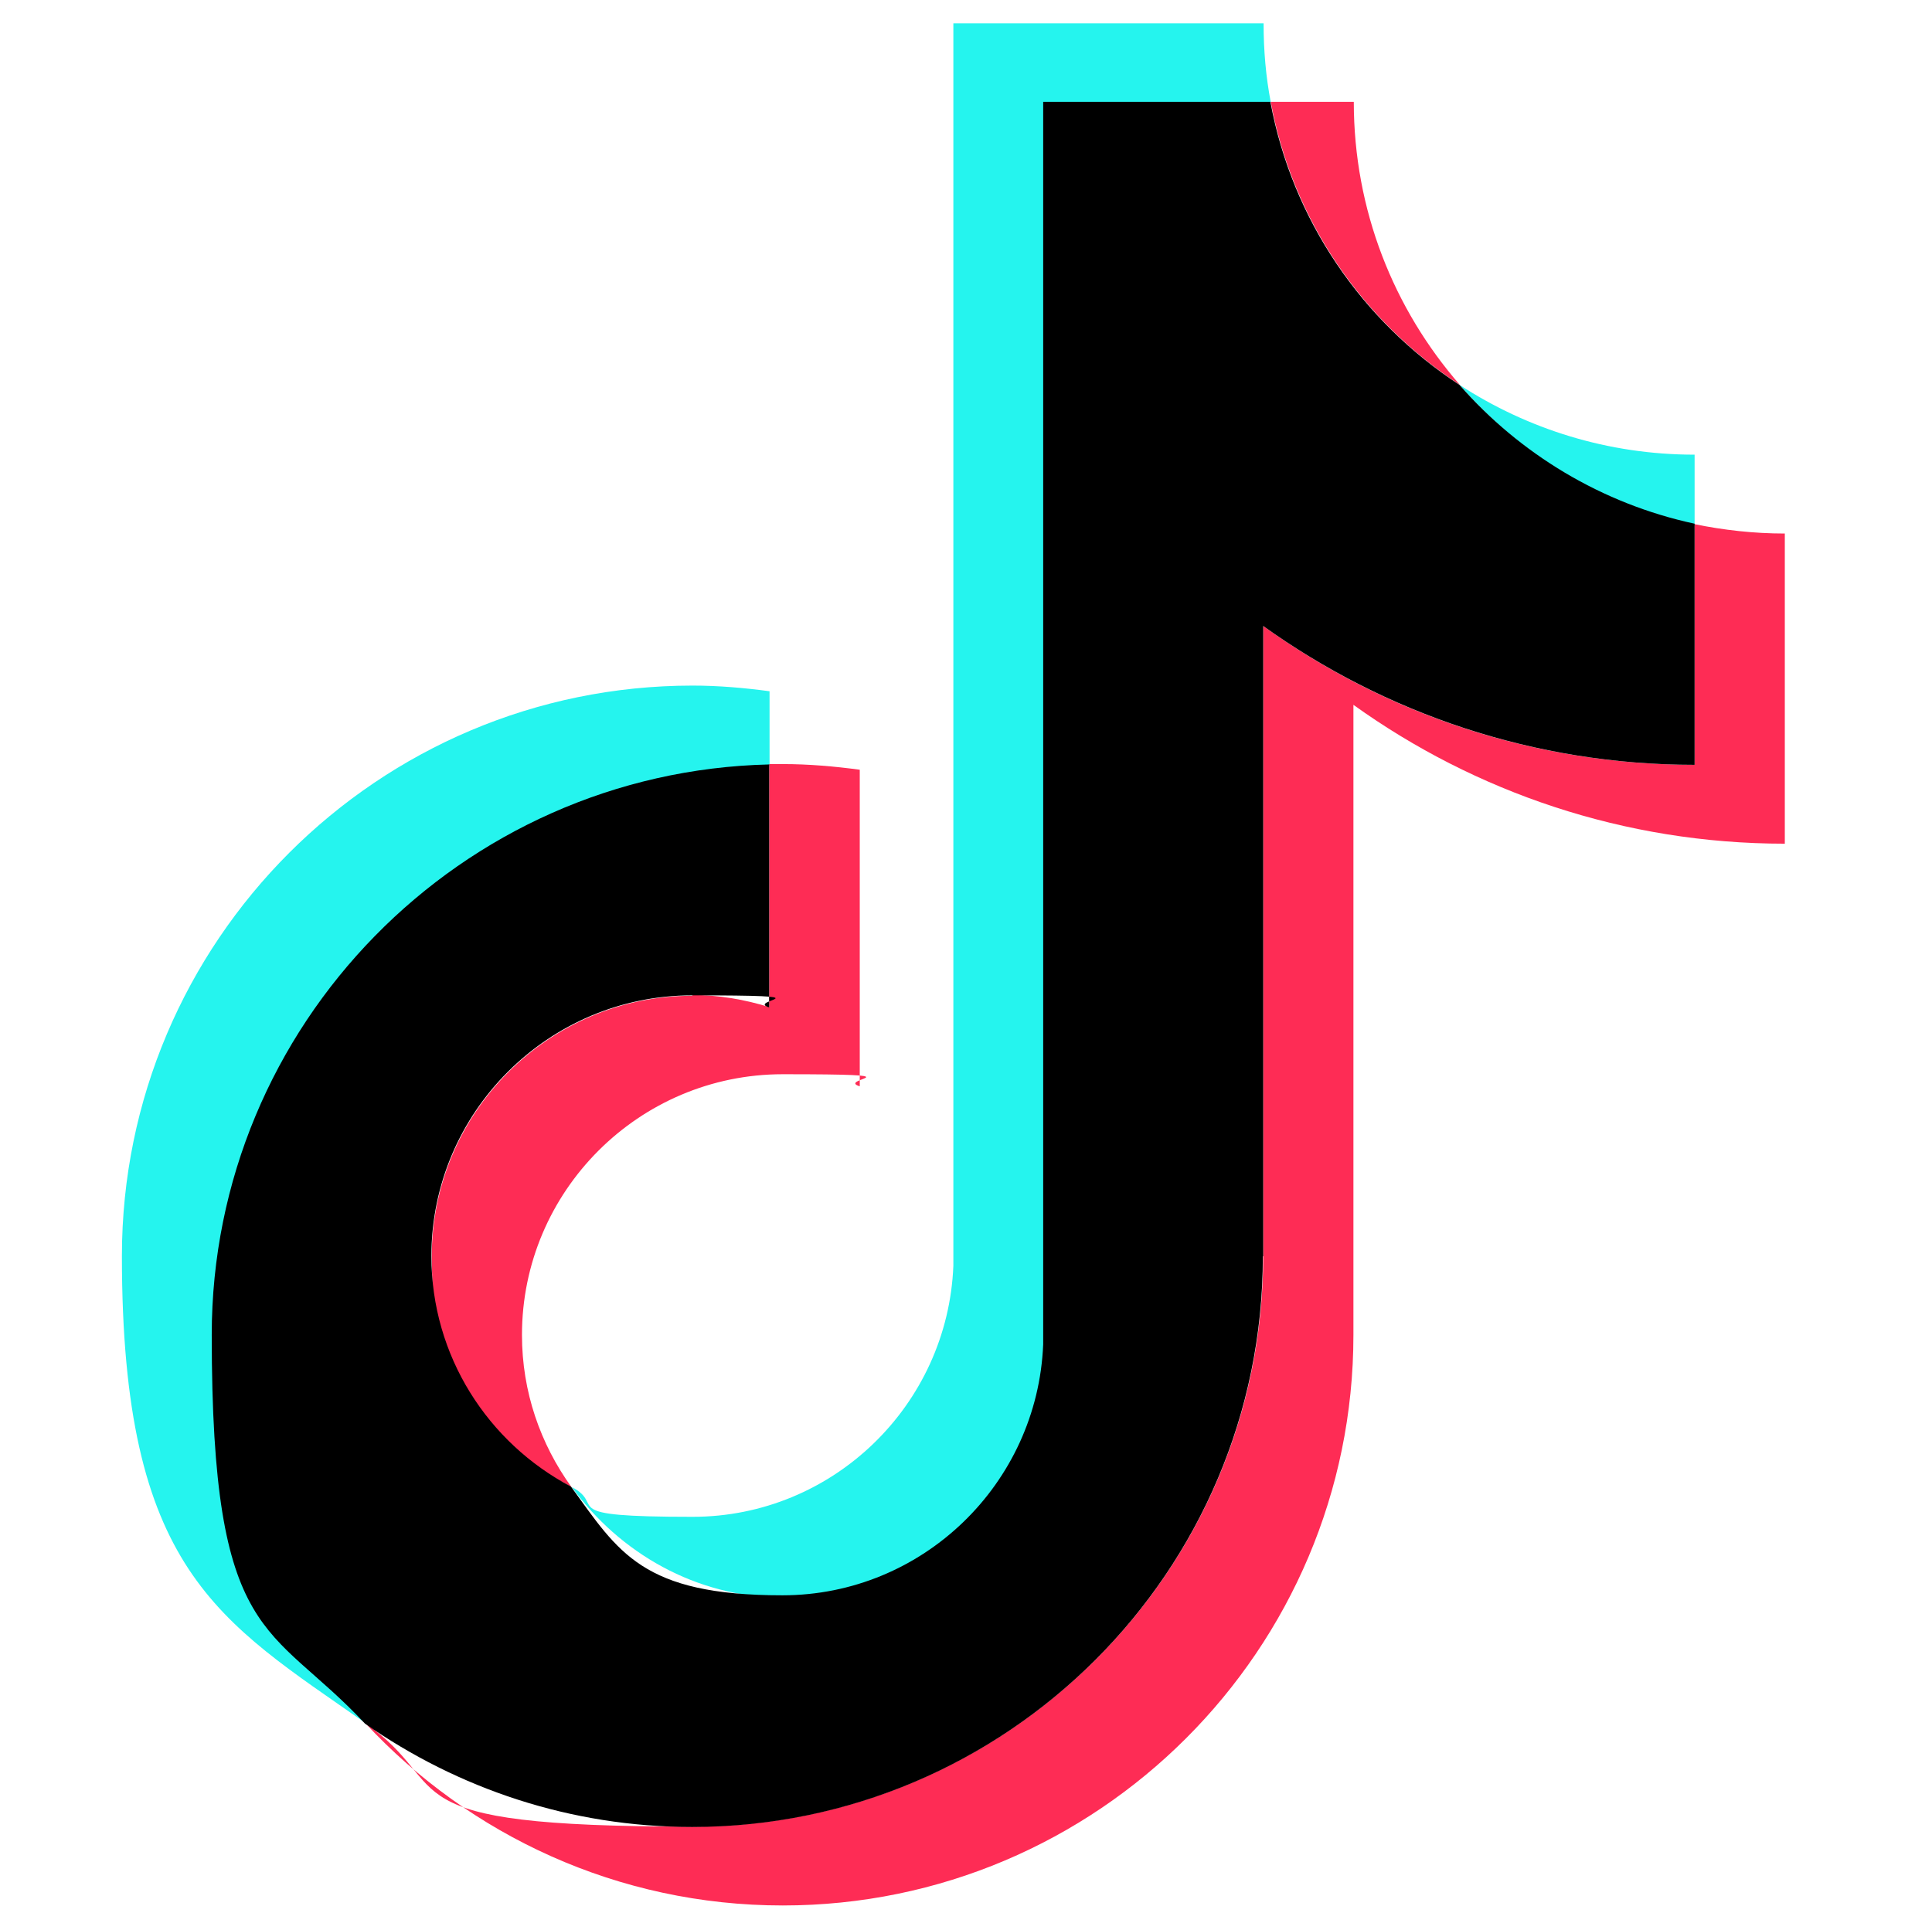
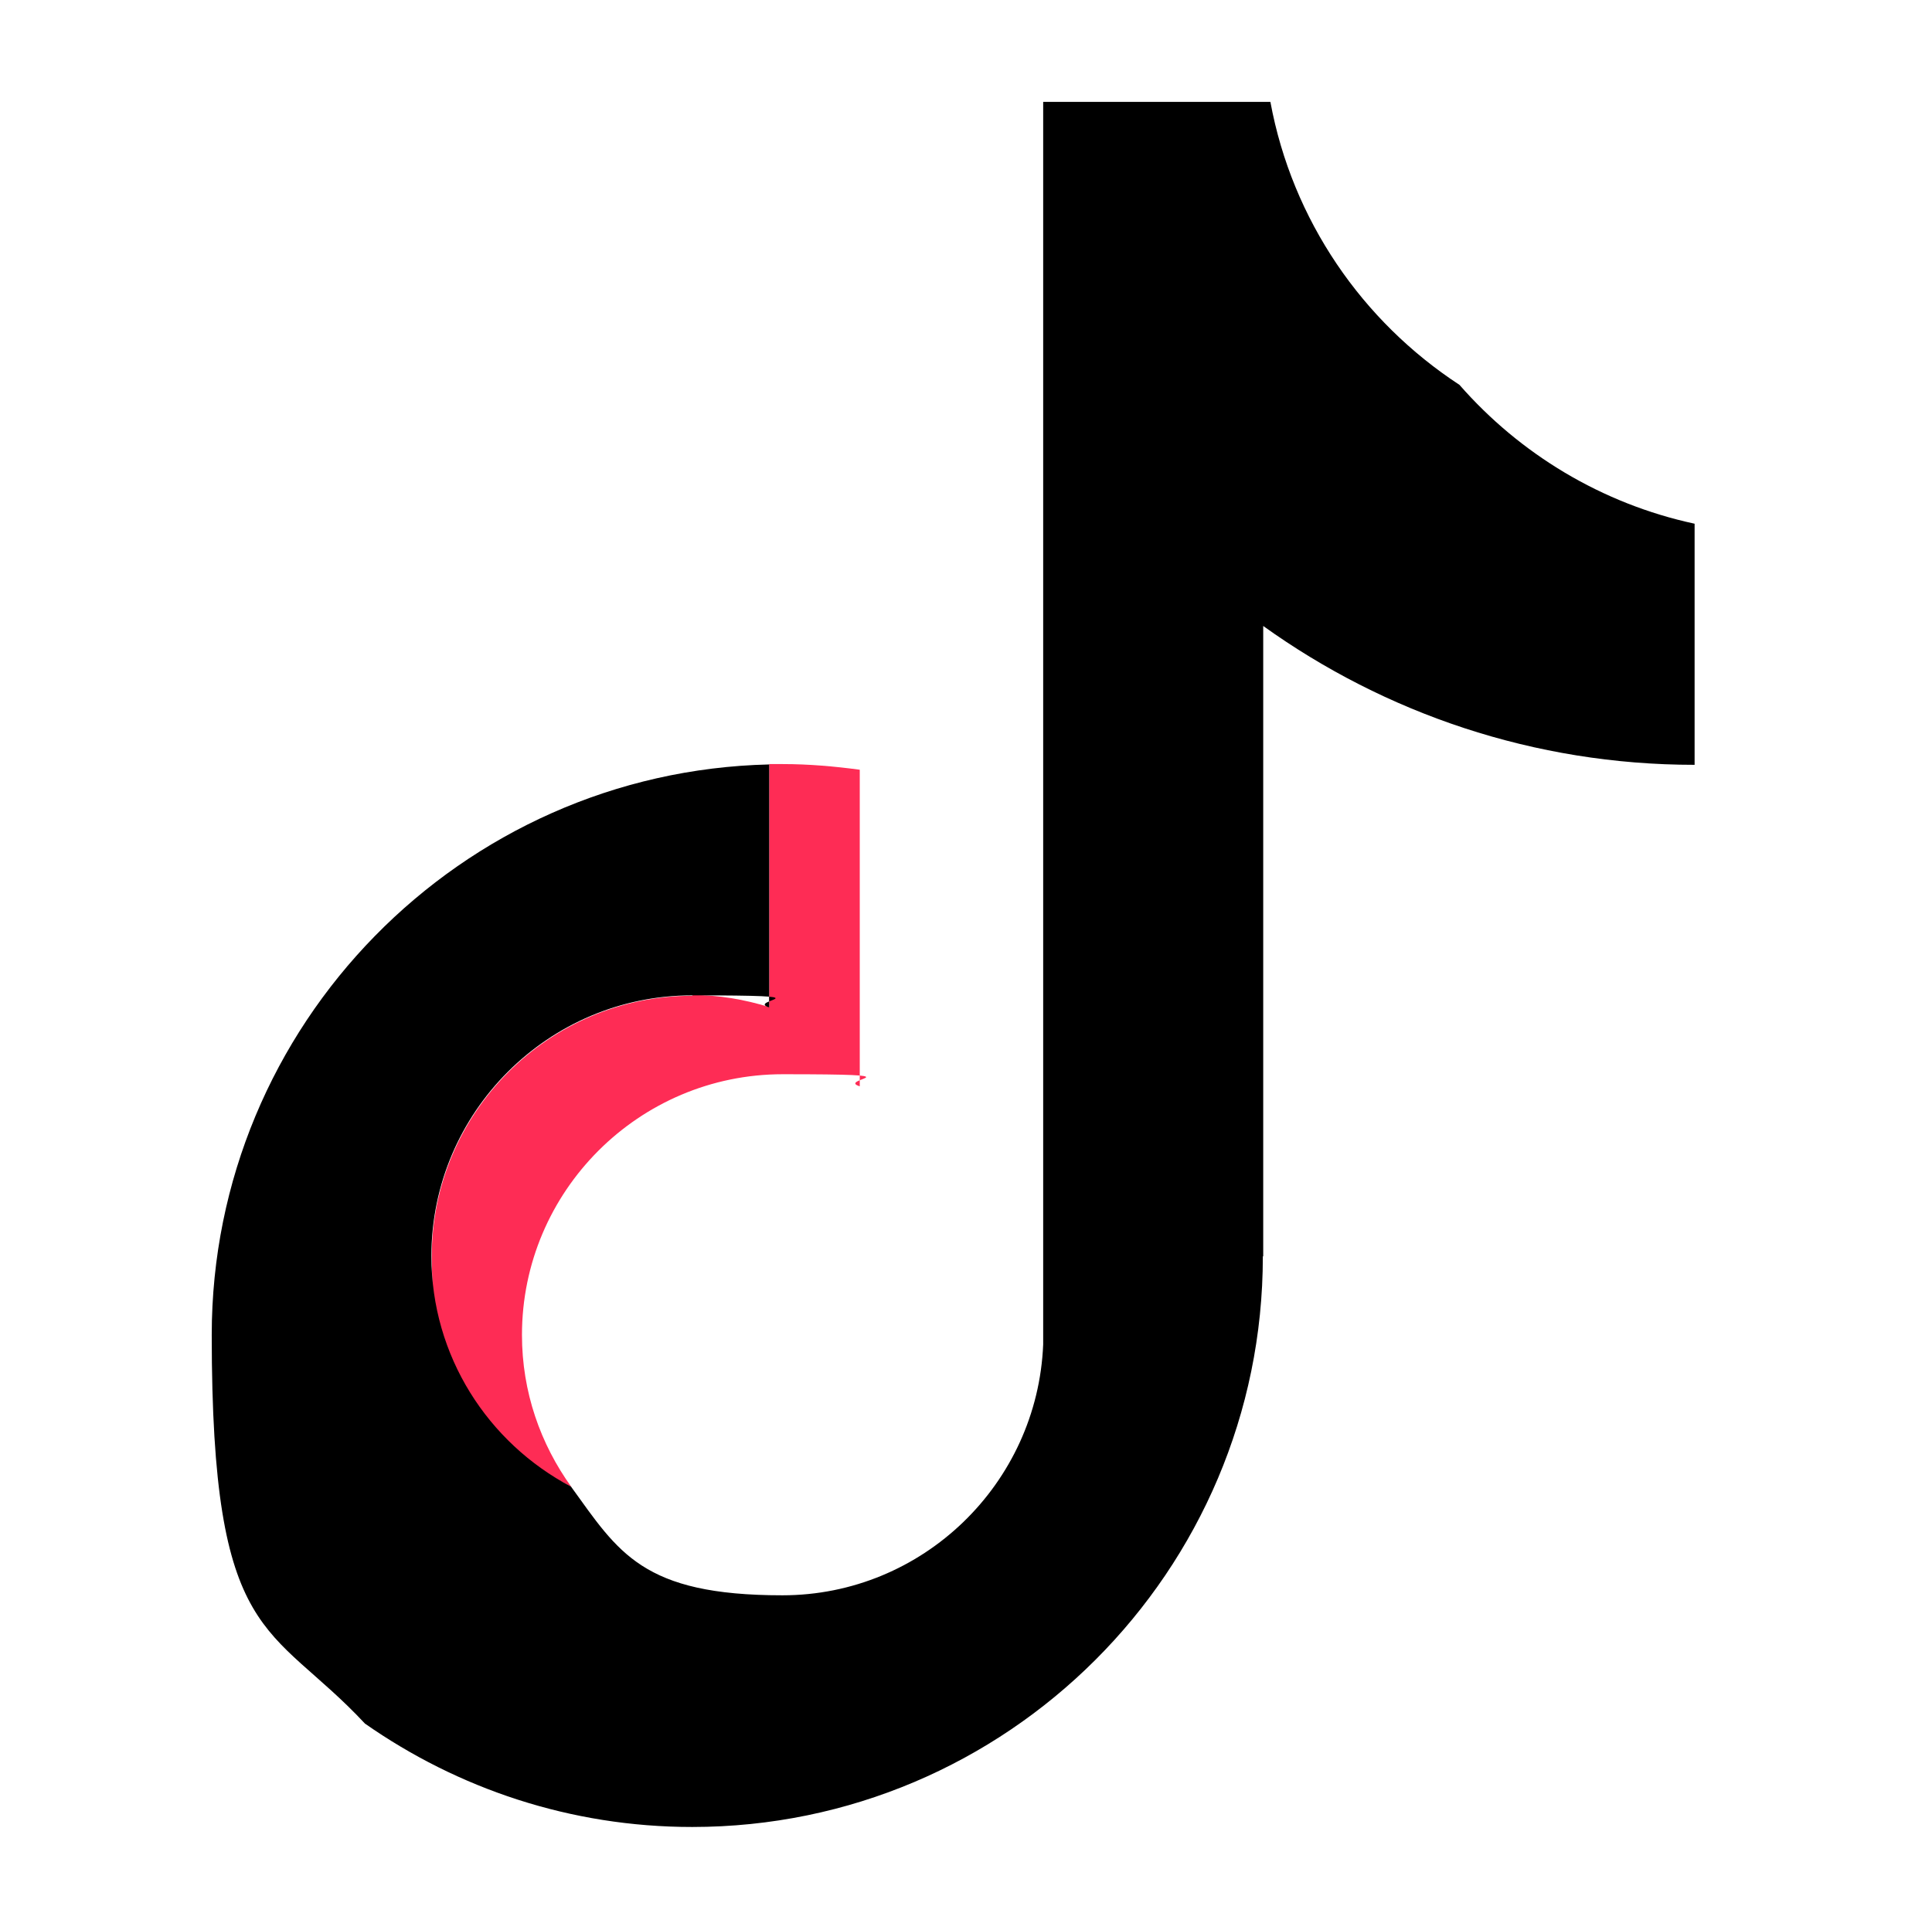
<svg xmlns="http://www.w3.org/2000/svg" id="Logo" version="1.1" viewBox="0 0 511.9 509.7">
  <defs>
    <style>
      .st0 {
        fill: #fe2c55;
      }

      .st1 {
        fill: #25f4ee;
      }
    </style>
  </defs>
-   <path class="st1" d="M203.9,203.1v-19.9c-6.7-.9-13.5-1.5-20.4-1.5-83.4,0-151.2,67.8-151.2,151.2s25.6,96.5,64.6,123.8c-25.2-27-40.1-63.2-40.1-103,0-82.2,65.4-148.8,147.2-150.7Z" />
-   <path class="st1" d="M207.4,423.4c37.2,0,68.1-30.1,69.5-67V27.6c.1,0,59.8-.5,59.8-.5-1.3-6.8-1.9-13.7-1.9-20.9h-82.2v329.3c-1.5,36.9-31.9,66.5-69.1,66.5s-22.5-2.9-32-7.9c12.6,17.4,32.9,29.3,56,29.3Z" />
-   <path class="st1" d="M449,139.4v-18.9c-23,0-44.3-6.8-62.3-18.5,16,18.3,37.6,32.1,62.3,37.4Z" />
-   <path class="st0" d="M386.8,102c-17.5-20.1-28.1-46.3-28.1-75h-22c5.8,31.3,24.4,58.2,50.1,75Z" />
  <path class="st0" d="M183.5,263.9c-38.1,0-69.1,31-69.1,69.1s15,49.6,37,61.1c-8.2-11.4-13.1-25.2-13.1-40.3,0-38.1,31-69.1,69.1-69.1s13.9,1.2,20.4,3.2v-83.9c-6.7-.9-13.5-1.5-20.4-1.5s-2.4,0-3.6,0v64.4c-6.5-2-13.3-3.2-20.4-3.2Z" />
-   <path class="st0" d="M449,138.8v63.9c-42.6,0-82.1-13.6-114.3-36.8v167c0,83.4-67.8,151.2-151.2,151.2s-62.1-10.2-86.7-27.4c27.6,29.7,67,48.3,110.6,48.3,83.4,0,151.2-67.8,151.2-151.2v-167c32.2,23.1,71.7,36.8,114.3,36.8v-82.2c-8.2,0-16.2-.9-24-2.5Z" />
  <path d="M334.7,332.9v-167c32.2,23.1,71.7,36.8,114.3,36.8v-63.9c-24.6-5.3-46.3-18.5-62.3-36.8-25.7-16.8-44.3-43.6-50.1-75h-60.2v329.3c-1.5,36.9-31.9,66.5-69.1,66.5s-43.4-11.4-56-28.8c-22-11.6-37-34.6-37-61.1,0-38.1,31-69.1,69.1-69.1s13.9,1.2,20.4,3.2v-64.4c-81.7,1.9-147.7,69-147.7,151.2s15.4,76,40.6,103c24.6,17.2,54.4,27.4,86.7,27.4,83.4,0,151.2-67.8,151.2-151.2Z" />
</svg>